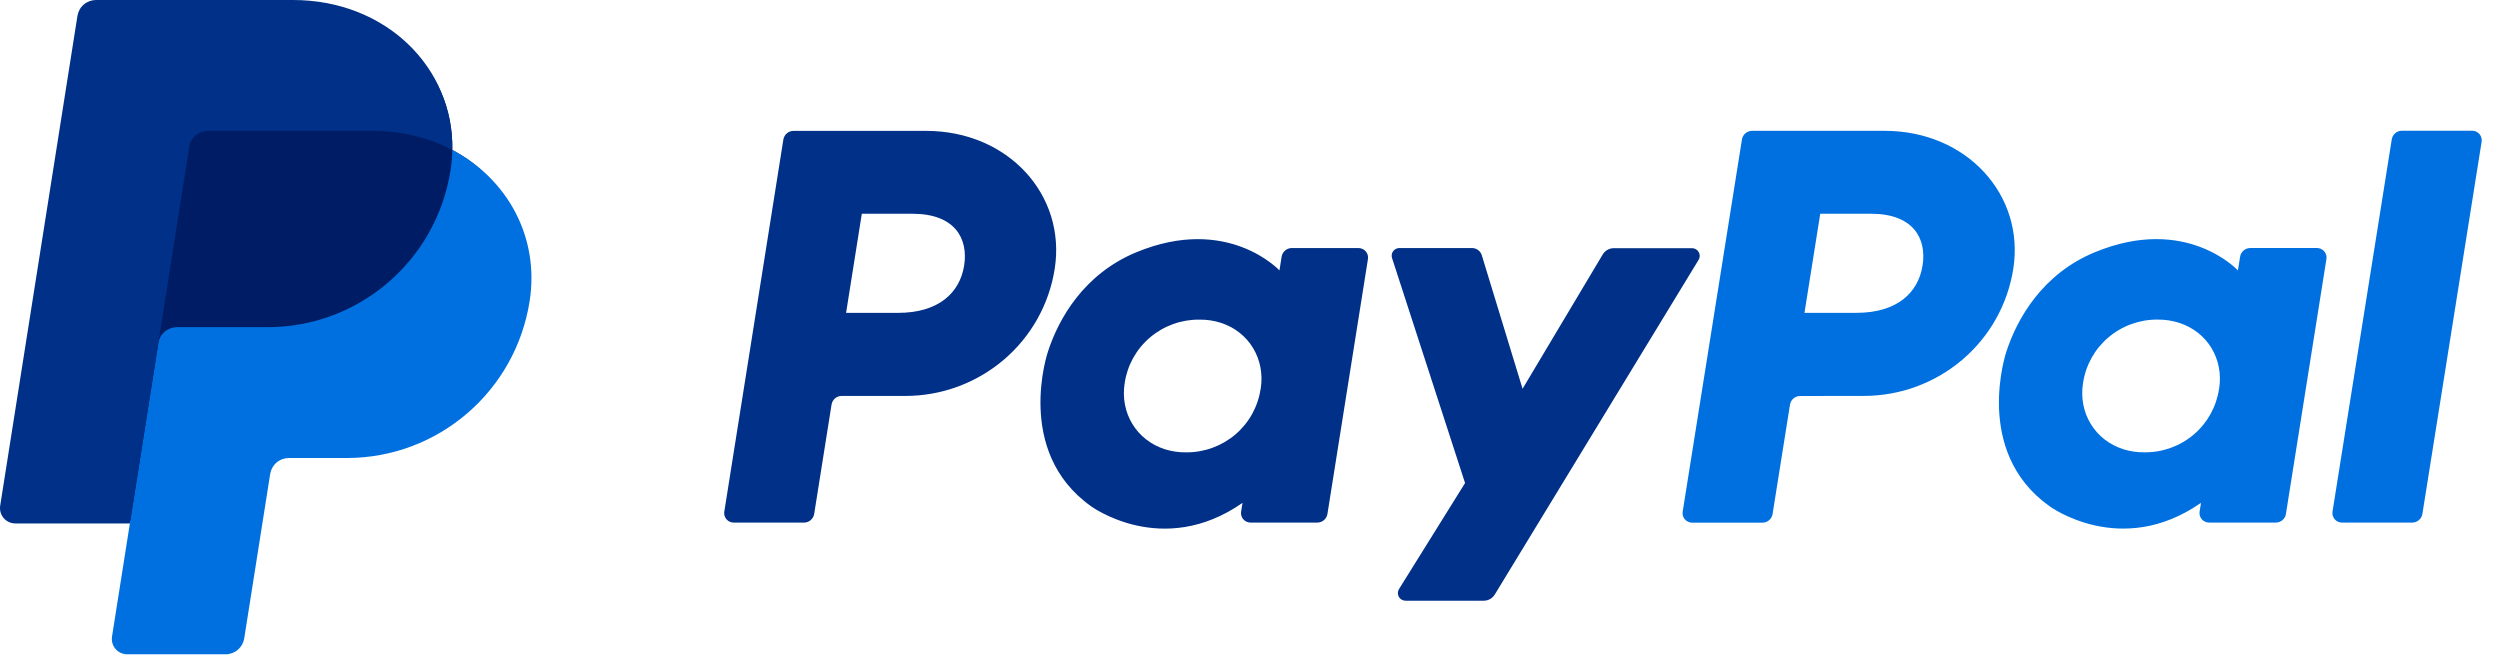
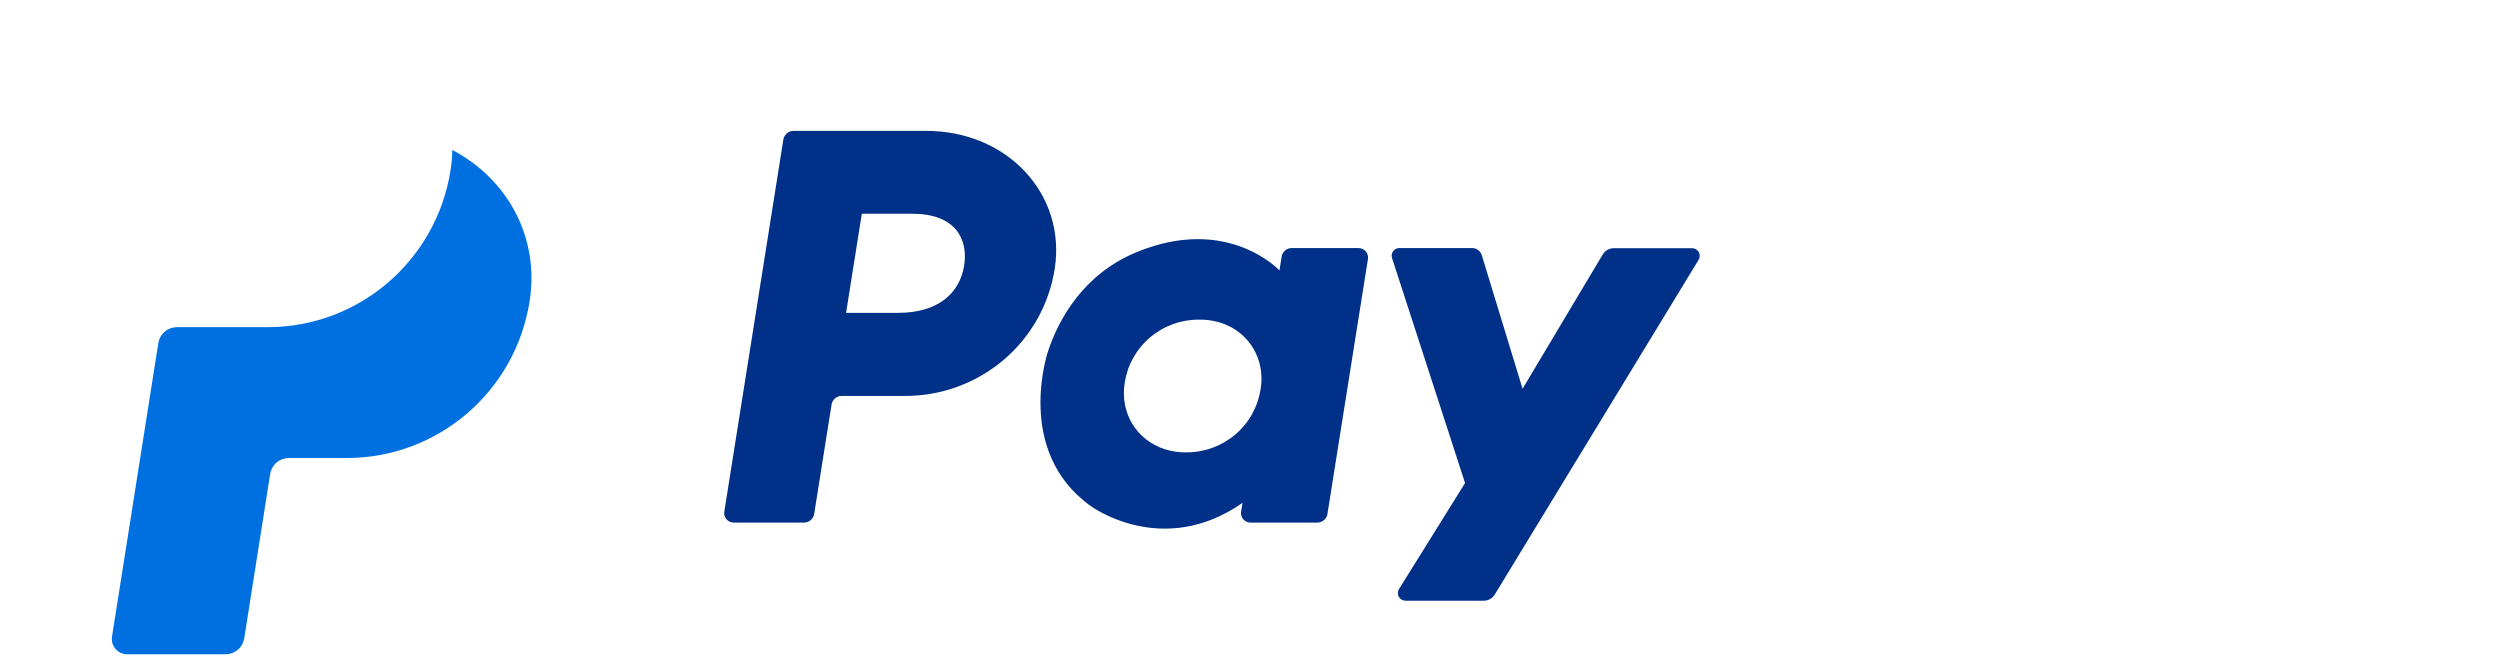
<svg xmlns="http://www.w3.org/2000/svg" width="123" height="33" viewBox="0 0 123 33" fill="none">
-   <path d="M117.674 6.86L114.76 25.169C114.749 25.236 114.753 25.305 114.771 25.37C114.79 25.436 114.822 25.497 114.867 25.548C114.911 25.6 114.967 25.641 115.029 25.669C115.091 25.697 115.158 25.712 115.226 25.711H118.675C118.797 25.712 118.915 25.669 119.008 25.591C119.101 25.512 119.162 25.403 119.182 25.283L122.096 6.974C122.107 6.907 122.103 6.838 122.084 6.772C122.066 6.707 122.033 6.646 121.989 6.595C121.944 6.543 121.889 6.502 121.827 6.474C121.765 6.446 121.698 6.431 121.63 6.432H118.181C118.059 6.43 117.94 6.472 117.847 6.551C117.754 6.629 117.692 6.739 117.674 6.86ZM113.991 12.203H110.719C110.598 12.202 110.48 12.244 110.387 12.323C110.294 12.401 110.232 12.51 110.213 12.63L110.105 13.304C110.105 13.304 107.563 10.548 103.064 12.411C100.482 13.477 99.243 15.68 98.716 17.294C98.716 17.294 97.042 22.199 100.827 24.899C100.827 24.899 104.337 27.495 108.289 24.739L108.221 25.169C108.205 25.27 108.223 25.373 108.271 25.463C108.32 25.553 108.396 25.625 108.489 25.667C108.551 25.696 108.619 25.711 108.687 25.711H111.961C112.083 25.713 112.202 25.671 112.295 25.592C112.389 25.514 112.45 25.404 112.468 25.283L114.46 12.745C114.471 12.678 114.467 12.609 114.448 12.543C114.43 12.478 114.397 12.418 114.352 12.366C114.307 12.314 114.252 12.273 114.19 12.244C114.128 12.216 114.06 12.201 113.991 12.202V12.203ZM109.177 19.132C109.049 20.008 108.606 20.808 107.931 21.38C107.253 21.955 106.39 22.265 105.501 22.254C105.153 22.258 104.806 22.208 104.473 22.104C103.06 21.654 102.254 20.307 102.485 18.848C102.614 17.972 103.058 17.173 103.733 16.601C104.41 16.026 105.272 15.715 106.161 15.724C106.509 15.721 106.856 15.772 107.189 15.875C108.611 16.323 109.413 17.672 109.18 19.133H109.177V19.132ZM91.704 19.479C93.478 19.479 95.195 18.848 96.543 17.702C97.888 16.56 98.779 14.973 99.053 13.229C99.626 9.603 96.772 6.437 92.726 6.437H86.209C86.087 6.436 85.969 6.479 85.876 6.557C85.783 6.636 85.722 6.745 85.703 6.865L82.788 25.174C82.772 25.275 82.79 25.378 82.838 25.468C82.887 25.558 82.963 25.63 83.057 25.672C83.119 25.701 83.186 25.716 83.254 25.716H86.705C86.827 25.717 86.945 25.674 87.038 25.596C87.13 25.517 87.192 25.408 87.211 25.288L88.067 19.912C88.085 19.791 88.146 19.681 88.24 19.602C88.333 19.523 88.452 19.481 88.574 19.483L91.704 19.479ZM94.59 13.064C94.377 14.405 93.333 15.392 91.335 15.392H88.78L89.556 10.516H92.065C94.13 10.52 94.803 11.729 94.59 13.068V13.064Z" fill="#0070E0" />
  <path d="M78.857 12.515L74.91 19.128L72.906 12.563C72.875 12.459 72.811 12.367 72.722 12.302C72.635 12.237 72.528 12.203 72.418 12.204H68.856C68.764 12.203 68.675 12.235 68.604 12.294C68.534 12.354 68.488 12.437 68.474 12.528C68.465 12.588 68.471 12.65 68.492 12.707L72.081 23.765L68.835 28.976C68.807 29.019 68.788 29.067 68.78 29.117C68.772 29.167 68.774 29.219 68.786 29.268C68.798 29.318 68.82 29.364 68.851 29.405C68.882 29.446 68.921 29.48 68.965 29.505C69.025 29.539 69.092 29.556 69.161 29.555H72.997C73.107 29.556 73.215 29.528 73.31 29.475C73.406 29.421 73.486 29.344 73.543 29.25L83.569 12.787C83.606 12.729 83.625 12.663 83.627 12.595C83.628 12.527 83.611 12.46 83.577 12.402C83.543 12.342 83.494 12.294 83.435 12.26C83.376 12.226 83.309 12.209 83.241 12.21H79.406C79.296 12.21 79.187 12.237 79.091 12.29C78.995 12.344 78.914 12.421 78.857 12.515ZM66.837 12.204H63.562C63.44 12.203 63.322 12.245 63.229 12.324C63.136 12.403 63.074 12.512 63.055 12.633L62.949 13.306C62.949 13.306 60.405 10.55 55.906 12.412C53.325 13.479 52.085 15.682 51.56 17.296C51.56 17.296 49.885 22.201 53.669 24.9C53.669 24.9 57.18 27.497 61.132 24.741L61.063 25.171C61.047 25.272 61.065 25.375 61.114 25.465C61.162 25.555 61.239 25.627 61.332 25.669C61.394 25.698 61.462 25.712 61.53 25.712H64.804C64.926 25.713 65.044 25.671 65.136 25.592C65.229 25.514 65.291 25.405 65.31 25.285L67.303 12.746C67.319 12.645 67.302 12.542 67.253 12.451C67.204 12.361 67.127 12.29 67.034 12.248C66.972 12.219 66.905 12.204 66.836 12.204H66.837ZM62.022 19.135C61.893 20.01 61.45 20.808 60.775 21.38C60.097 21.954 59.235 22.265 58.347 22.256C57.999 22.26 57.652 22.209 57.32 22.106C55.908 21.656 55.102 20.309 55.334 18.849C55.463 17.971 55.908 17.171 56.586 16.598C57.266 16.023 58.131 15.713 59.021 15.726C59.37 15.722 59.718 15.773 60.05 15.877C61.457 16.325 62.258 17.673 62.026 19.135H62.022H62.022ZM44.549 19.48C46.321 19.48 48.034 18.849 49.384 17.702C50.728 16.559 51.618 14.973 51.891 13.23C52.465 9.604 49.611 6.439 45.566 6.439H39.048C38.926 6.438 38.809 6.48 38.715 6.559C38.622 6.637 38.561 6.746 38.541 6.866L35.636 25.17C35.62 25.271 35.637 25.375 35.686 25.465C35.734 25.555 35.811 25.627 35.904 25.669C35.966 25.697 36.034 25.712 36.102 25.712H39.551C39.673 25.714 39.791 25.671 39.884 25.592C39.977 25.514 40.039 25.404 40.058 25.284L40.912 19.907C40.93 19.787 40.992 19.677 41.085 19.598C41.178 19.519 41.297 19.477 41.419 19.48H44.549V19.48ZM47.436 13.065C47.223 14.406 46.179 15.393 44.181 15.393H41.627L42.401 10.517H44.91C46.976 10.521 47.648 11.731 47.436 13.069V13.065Z" fill="#003087" />
-   <path d="M22.253 7.379C22.331 3.337 18.996 0.235 14.411 0.235H4.926C4.705 0.235 4.491 0.314 4.323 0.457C4.155 0.601 4.044 0.8 4.01 1.018L0.209 24.764C0.192 24.872 0.199 24.982 0.229 25.087C0.258 25.192 0.31 25.289 0.381 25.372C0.452 25.454 0.539 25.521 0.638 25.567C0.737 25.612 0.845 25.636 0.954 25.636H6.573L5.695 31.134C5.678 31.242 5.684 31.352 5.714 31.457C5.743 31.562 5.795 31.659 5.866 31.742C5.937 31.825 6.025 31.891 6.124 31.937C6.223 31.982 6.33 32.006 6.439 32.006H11.017C11.238 32.006 11.434 31.927 11.603 31.784C11.77 31.64 11.797 31.442 11.832 31.223L13.176 23.317C13.21 23.099 13.321 22.816 13.489 22.672C13.657 22.529 13.804 22.45 14.025 22.45H16.826C21.317 22.45 25.127 19.258 25.823 14.819C26.316 11.668 24.965 8.8 22.253 7.379V7.379Z" fill="#001C64" />
  <path d="M7.79 16.879L6.39 25.753L5.511 31.32C5.494 31.428 5.501 31.538 5.53 31.642C5.56 31.747 5.612 31.844 5.683 31.927C5.754 32.01 5.842 32.076 5.941 32.122C6.04 32.167 6.147 32.191 6.256 32.191H11.101C11.322 32.191 11.535 32.112 11.703 31.968C11.871 31.825 11.982 31.626 12.016 31.408L13.293 23.317C13.328 23.099 13.439 22.9 13.607 22.757C13.774 22.613 13.988 22.534 14.209 22.534H17.061C21.552 22.534 25.361 19.258 26.058 14.819C26.552 11.668 24.966 8.801 22.254 7.379C22.247 7.715 22.218 8.05 22.166 8.381C21.47 12.819 17.658 16.096 13.169 16.096H8.706C8.485 16.096 8.271 16.175 8.103 16.319C7.935 16.462 7.824 16.661 7.79 16.88" fill="#0070E0" />
-   <path d="M6.39 25.753H0.753C0.644 25.753 0.537 25.73 0.438 25.684C0.339 25.638 0.251 25.572 0.18 25.489C0.11 25.406 0.058 25.309 0.028 25.204C-0.001 25.099 -0.008 24.989 0.009 24.881L3.81 0.783C3.844 0.565 3.955 0.366 4.123 0.223C4.291 0.079 4.505 6.90596e-05 4.725 0H14.412C18.997 0 22.332 3.337 22.254 7.379C21.113 6.78 19.772 6.438 18.304 6.438H10.228C10.007 6.438 9.793 6.517 9.625 6.661C9.457 6.804 9.346 7.003 9.312 7.221L7.791 16.879L6.389 25.753H6.39Z" fill="#003087" />
</svg>